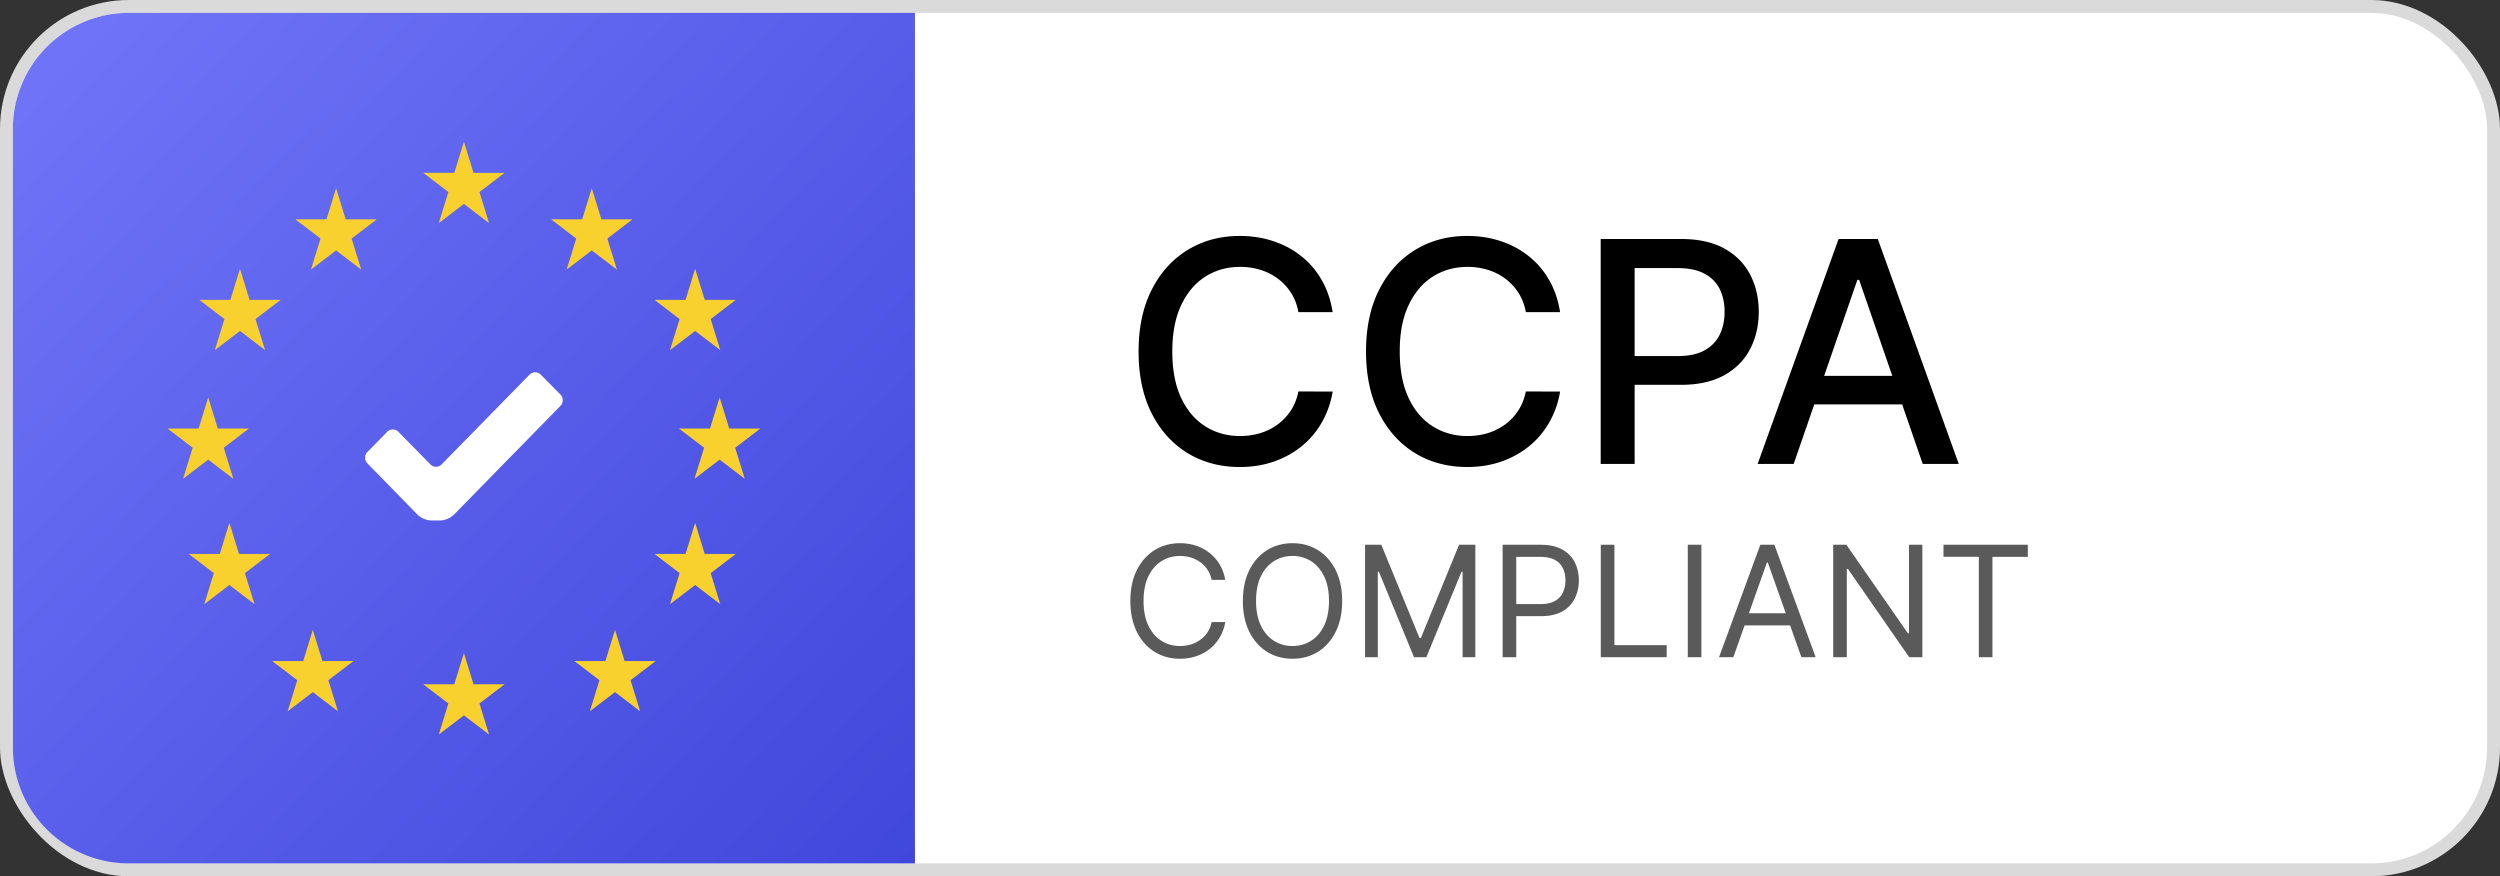
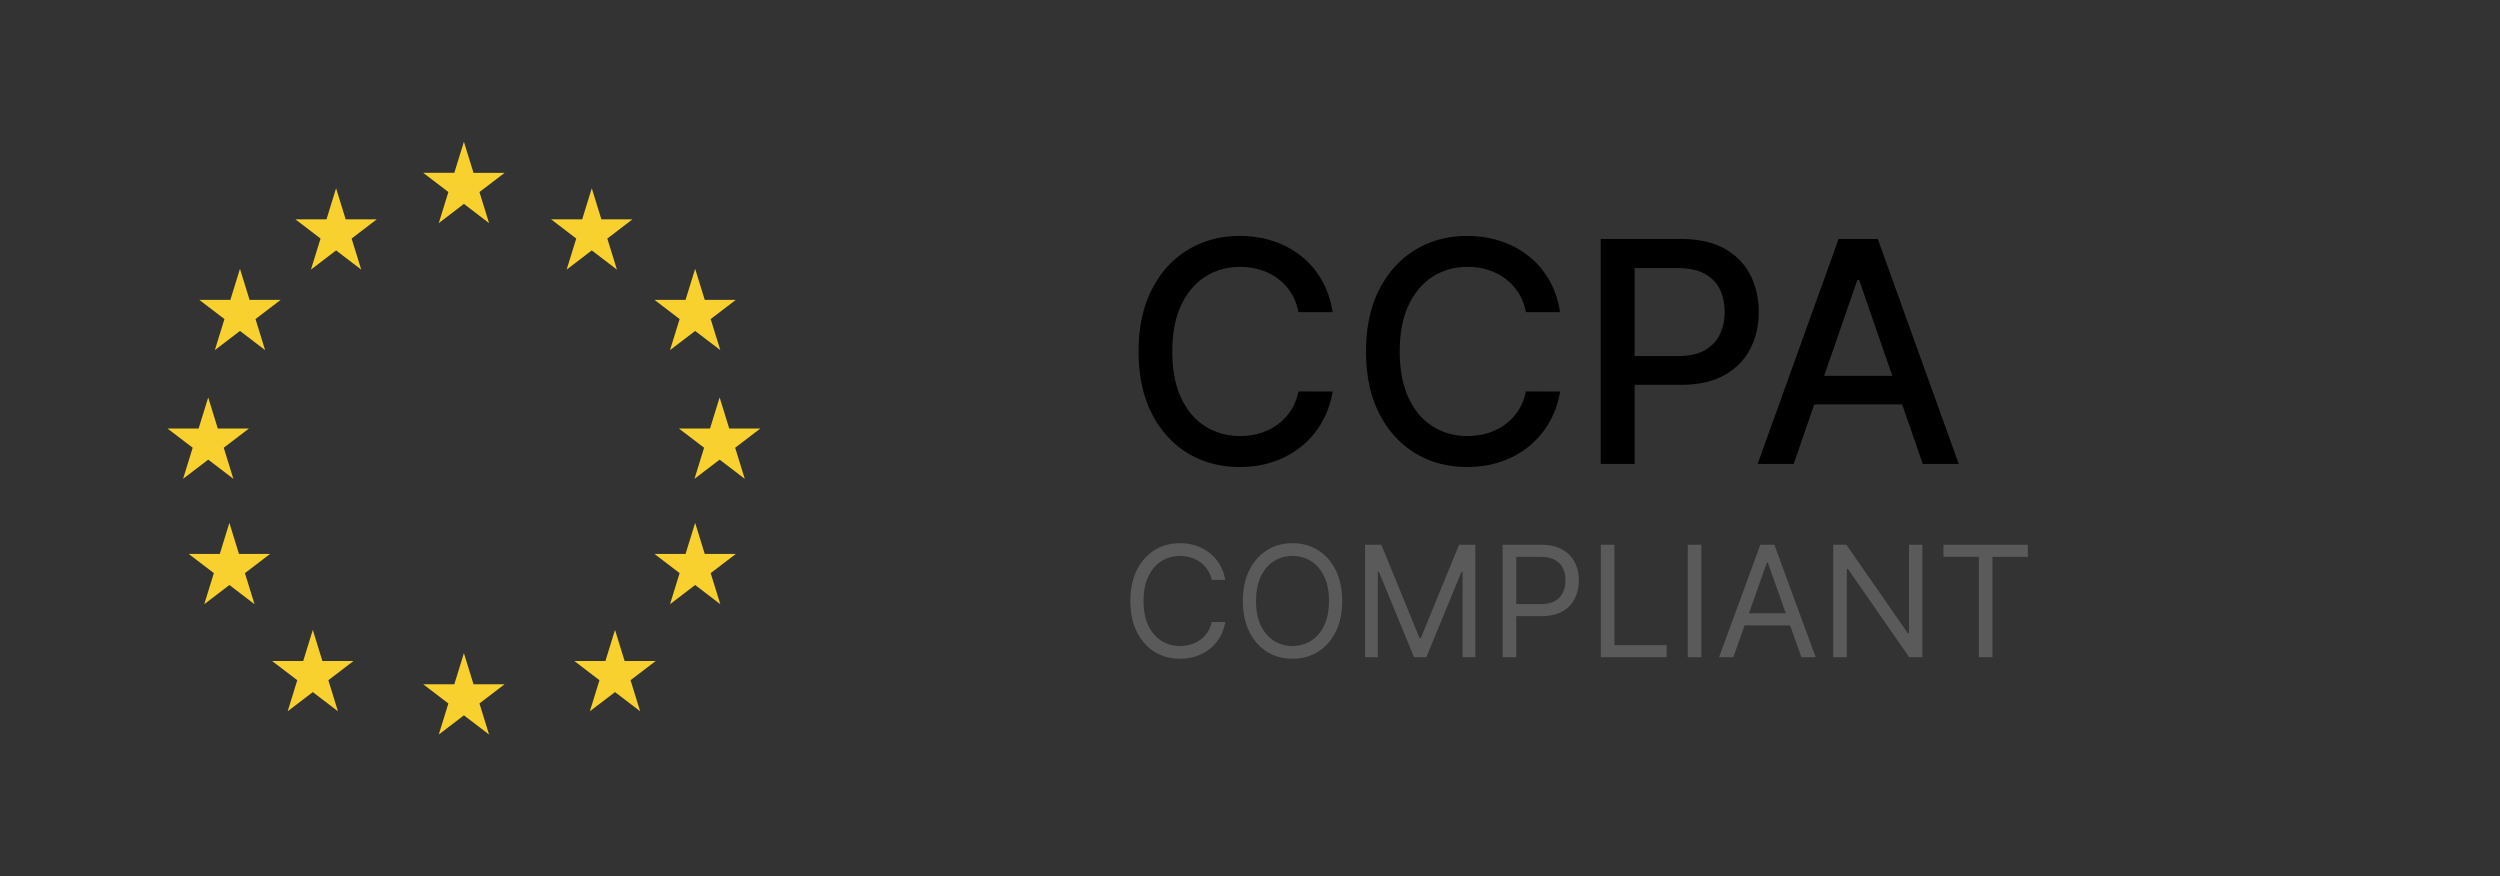
<svg xmlns="http://www.w3.org/2000/svg" width="194" height="68" fill="none">
  <rect width="100%" height="100%" fill="#333333" stroke="none" />
-   <rect x=".5" y=".5" width="193" height="67" rx="9.5" fill="#fff" stroke="#dadada" />
-   <path d="M1 10a9 9 0 0 1 9-9h61v66H10a9 9 0 0 1-9-9V10z" fill="url(#A)" />
  <g clip-path="url(#B)">
    <g fill="#f8d12e">
      <path d="M36 11l.745 2.412h2.412l-1.951 1.49.745 2.412L36 15.822l-1.951 1.491.745-2.412-1.952-1.49h2.412L36 11zm0 39.686l.745 2.412h2.412l-1.951 1.49.745 2.411L36 55.51 34.049 57l.745-2.411-1.952-1.49h2.412L36 50.686zm9.922-36.078l.745 2.412h2.412l-1.951 1.491.745 2.411-1.951-1.491-1.951 1.491.745-2.411-1.951-1.491h2.412l.745-2.412zm8.021 25.964l.745 2.413H57.1l-1.951 1.49.746 2.411-1.951-1.49-1.951 1.49.745-2.411-1.951-1.49h2.412l.745-2.413zm1.901-9.729l.745 2.412H59l-1.951 1.49.745 2.412-1.951-1.49-1.951 1.49.746-2.412-1.952-1.49h2.411l.746-2.412zm-39.687 0l.745 2.412h2.412l-1.951 1.49.746 2.412-1.951-1.49-1.951 1.49.745-2.412L13 33.255h2.412l.745-2.412zm1.643 9.729l.745 2.413h2.412l-1.951 1.49.745 2.411-1.95-1.49-1.951 1.49.745-2.411-1.951-1.49h2.412l.745-2.413z" />
      <path d="M53.943 20.857l.745 2.412H57.1l-1.951 1.49.746 2.411-1.951-1.49-1.951 1.49.745-2.411-1.951-1.49h2.412l.745-2.412zm-35.322 0l.745 2.412h2.412l-1.951 1.49.745 2.411-1.95-1.49-1.951 1.49.745-2.411-1.951-1.49h2.412l.745-2.412zm29.104 28.025l.745 2.411h2.412l-1.952 1.491.746 2.411-1.951-1.49-1.952 1.49.746-2.411-1.951-1.491h2.412l.745-2.411zM26.079 14.608l.745 2.412h2.412l-1.951 1.491.746 2.411-1.951-1.491-1.951 1.491.745-2.411-1.951-1.491h2.412l.745-2.412zm-1.805 34.274l.745 2.413h2.412l-1.951 1.49.745 2.411-1.951-1.489-1.951 1.489.745-2.411-1.951-1.49h2.411l.745-2.413z" />
    </g>
-     <path fill-rule="evenodd" d="M43.489 31.496l-8.274 8.45a1.69 1.69 0 0 1-1.046.443h-.715a1.69 1.69 0 0 1-1.046-.443l-3.896-3.989c-.238-.244-.238-.642.001-.885l1.533-1.562c.239-.244.629-.244.868-.001l2.489 2.531c.239.243.629.243.867-.001l6.823-6.968a.61.61 0 0 1 .868-.002l1.525 1.543c.239.242.24.639.002.883z" fill="#fff" />
  </g>
  <path d="M103.415 24.222h-2.659c-.103-.568-.293-1.068-.571-1.5s-.62-.798-1.023-1.099-.855-.529-1.355-.682a5.29 5.29 0 0 0-1.577-.23c-1.006 0-1.906.253-2.702.759-.79.506-1.415 1.247-1.875 2.224-.455.977-.682 2.17-.682 3.579 0 1.421.227 2.619.682 3.597.46.977 1.088 1.716 1.883 2.216s1.69.75 2.685.75c.551 0 1.074-.074 1.568-.222.5-.153.952-.378 1.355-.673s.744-.656 1.023-1.082c.284-.432.48-.926.588-1.483l2.659.009c-.142.858-.418 1.648-.827 2.369a6.52 6.52 0 0 1-1.56 1.858c-.63.517-1.352.918-2.164 1.202s-1.699.426-2.659.426c-1.511 0-2.858-.358-4.04-1.074-1.182-.722-2.114-1.753-2.796-3.094-.676-1.341-1.014-2.94-1.014-4.798 0-1.864.341-3.463 1.023-4.798.682-1.341 1.614-2.369 2.796-3.085 1.182-.722 2.526-1.082 4.031-1.082.926 0 1.79.134 2.591.401.807.261 1.531.648 2.173 1.159a6.37 6.37 0 0 1 1.593 1.858c.421.727.705 1.56.853 2.497zm17.648 0h-2.659a4.05 4.05 0 0 0-.571-1.5 4.18 4.18 0 0 0-1.023-1.099 4.4 4.4 0 0 0-1.355-.682 5.29 5.29 0 0 0-1.576-.23c-1.006 0-1.907.253-2.702.759s-1.415 1.247-1.875 2.224-.682 2.17-.682 3.579c0 1.421.227 2.619.682 3.597s1.088 1.716 1.883 2.216 1.691.75 2.685.75c.551 0 1.074-.074 1.568-.222a4.51 4.51 0 0 0 1.355-.673 4.11 4.11 0 0 0 1.023-1.082c.284-.432.48-.926.588-1.483l2.659.009a7.12 7.12 0 0 1-.826 2.369c-.404.716-.924 1.335-1.56 1.858-.631.517-1.352.918-2.165 1.202s-1.699.426-2.659.426c-1.511 0-2.858-.358-4.04-1.074-1.182-.722-2.113-1.753-2.795-3.094-.676-1.341-1.014-2.94-1.014-4.798 0-1.864.34-3.463 1.022-4.798.682-1.341 1.614-2.369 2.796-3.085 1.182-.722 2.525-1.082 4.031-1.082.926 0 1.79.134 2.591.401.807.261 1.531.648 2.173 1.159.642.506 1.173 1.125 1.594 1.858.42.727.704 1.56.852 2.497zM124.214 36V18.546h6.222c1.358 0 2.483.247 3.375.741s1.56 1.171 2.003 2.028c.443.852.665 1.813.665 2.881 0 1.074-.225 2.04-.674 2.898-.443.852-1.113 1.528-2.011 2.028-.892.494-2.014.741-3.366.741h-4.279v-2.233h4.04c.858 0 1.554-.148 2.088-.443.534-.301.926-.71 1.176-1.227s.375-1.105.375-1.764-.125-1.244-.375-1.756-.645-.912-1.185-1.202c-.534-.29-1.238-.435-2.113-.435h-3.307V36h-2.634zm14.975 0h-2.796l6.282-17.454h3.042L151.999 36h-2.796l-4.935-14.284h-.136L139.189 36zm.469-6.835h9.068v2.216h-9.068v-2.216z" fill="#000" />
  <path d="M95.08 45h-1.057c-.062-.304-.172-.571-.328-.801s-.341-.423-.562-.58-.462-.278-.729-.358-.545-.119-.835-.119c-.528 0-1.007.134-1.436.401s-.766.66-1.018 1.18-.375 1.158-.375 1.913.125 1.393.375 1.913.592.913 1.018 1.18.908.401 1.436.401a2.91 2.91 0 0 0 .835-.119c.267-.08.51-.198.729-.354s.409-.354.563-.584.266-.5.328-.801h1.057a3.52 3.52 0 0 1-.435 1.197c-.21.352-.472.652-.784.899s-.663.43-1.053.558-.8.192-1.24.192c-.744 0-1.406-.182-1.986-.545s-1.036-.881-1.368-1.551-.499-1.466-.499-2.386.166-1.716.499-2.386.788-1.187 1.368-1.551 1.241-.546 1.986-.546a3.92 3.92 0 0 1 1.24.192c.389.128.74.315 1.053.563s.574.543.784.895.355.749.435 1.197zm9.072 1.636c0 .92-.166 1.716-.499 2.386s-.788 1.188-1.368 1.551-1.241.545-1.985.545-1.407-.182-1.986-.545-1.036-.881-1.368-1.551-.499-1.466-.499-2.386.166-1.716.499-2.386.788-1.187 1.368-1.551 1.241-.546 1.986-.546 1.406.182 1.985.546 1.036.881 1.368 1.551.499 1.466.499 2.386zm-1.023 0c0-.756-.126-1.394-.379-1.913s-.59-.913-1.019-1.18a2.64 2.64 0 0 0-1.431-.401c-.529 0-1.008.134-1.436.401s-.766.66-1.019 1.18-.375 1.158-.375 1.913.125 1.393.375 1.913.592.913 1.019 1.18a2.66 2.66 0 0 0 1.436.401c.528 0 1.005-.133 1.431-.401s.769-.66 1.019-1.18.379-1.158.379-1.913zm2.8-4.364h1.261l2.966 7.244h.102l2.966-7.244h1.262V51h-.989v-6.631h-.085L110.684 51h-.955l-2.727-6.631h-.085V51h-.989v-8.727zM116.604 51v-8.727h2.949c.684 0 1.244.124 1.679.371a2.32 2.32 0 0 1 .971.993c.21.418.315.883.315 1.398s-.105.981-.315 1.402a2.34 2.34 0 0 1-.963 1.006c-.435.247-.991.371-1.67.371h-2.114v-.937h2.08c.468 0 .845-.081 1.129-.243a1.45 1.45 0 0 0 .618-.656 2.2 2.2 0 0 0 .196-.942c0-.349-.066-.662-.196-.937s-.336-.492-.622-.648-.668-.239-1.143-.239h-1.857V51h-1.057zm7.617 0v-8.727h1.057v7.79h4.057V51h-5.114zm7.807-8.727V51h-1.057v-8.727h1.057zM134.505 51h-1.108l3.204-8.727h1.091L140.897 51h-1.108l-2.608-7.347h-.068L134.505 51zm.409-3.409h4.466v.938h-4.466v-.937zm14.262-5.318V51h-1.022l-4.756-6.852h-.085V51h-1.057v-8.727h1.023l4.772 6.869h.086v-6.869h1.039zm1.638.938v-.937h6.545v.938h-2.744V51h-1.057v-7.79h-2.744z" fill="#5a5a5a" />
  <defs>
    <linearGradient id="A" x1="71" y1="67" x2="5" y2="4.5" gradientUnits="userSpaceOnUse">
      <stop stop-color="#4047db" />
      <stop offset="1" stop-color="#6e73f7" />
    </linearGradient>
    <clipPath id="B">
      <path fill="#fff" transform="translate(13 11)" d="M0 0h46v46H0z" />
    </clipPath>
  </defs>
</svg>